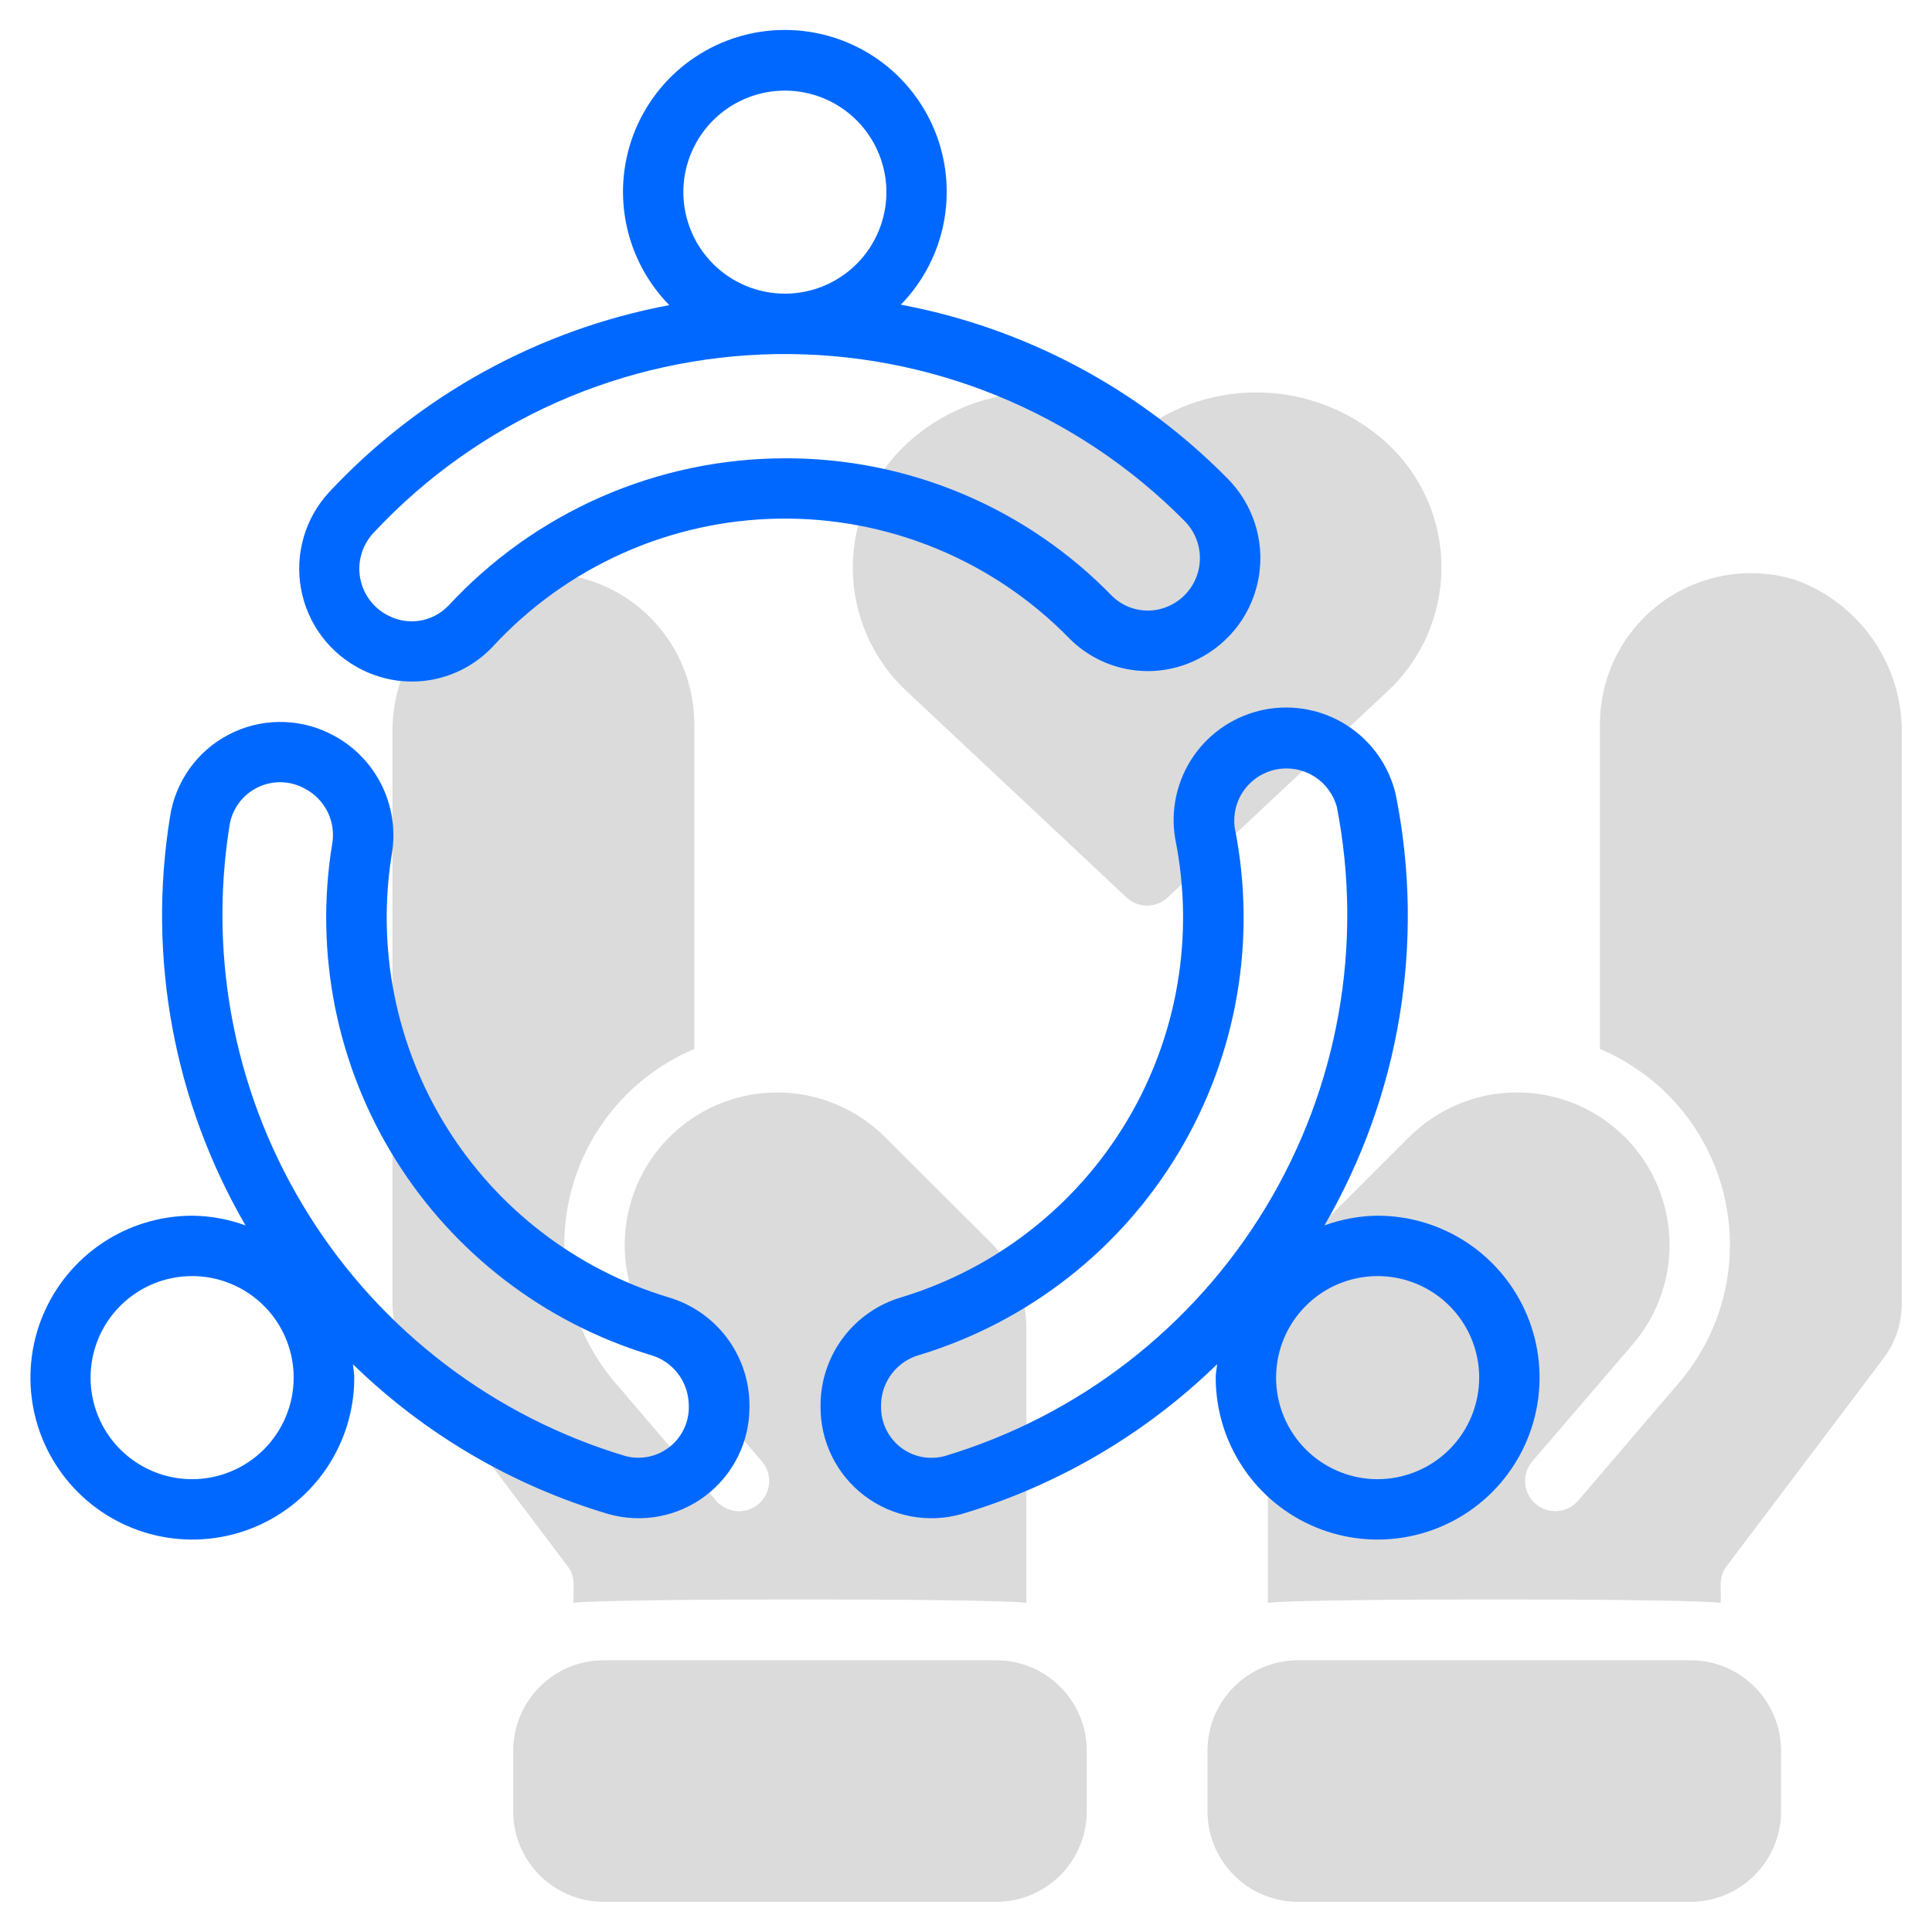
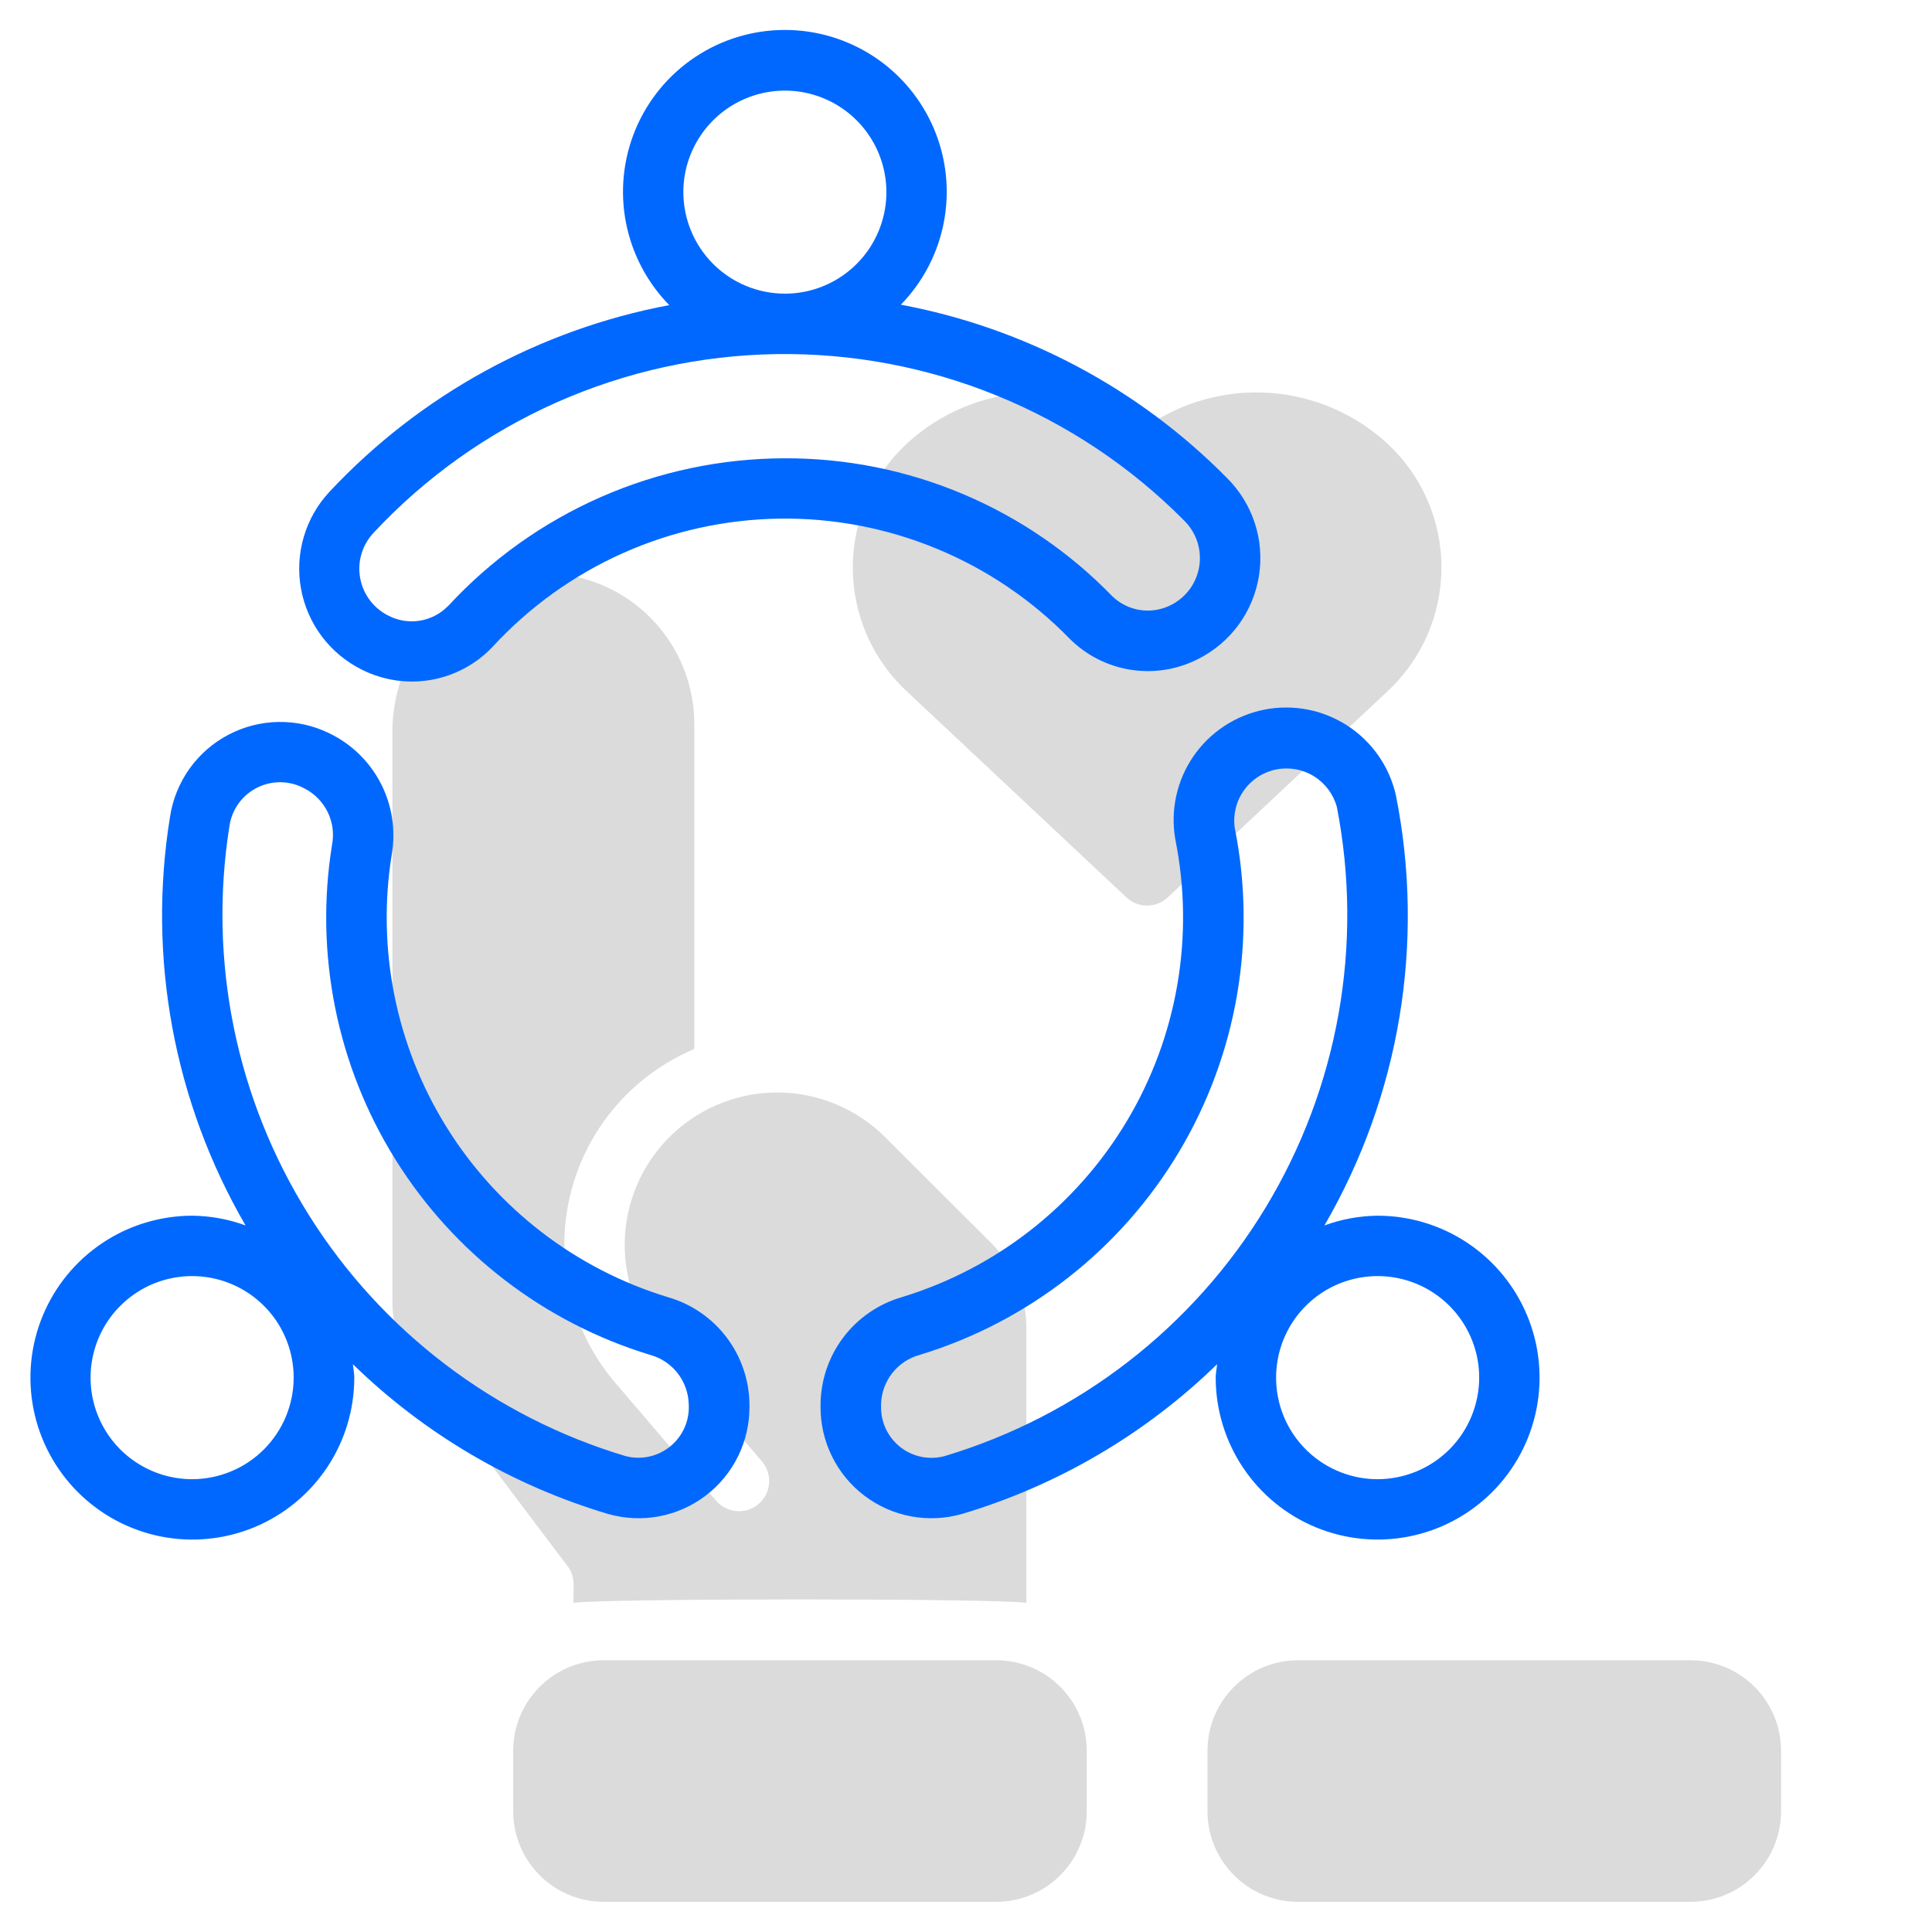
<svg xmlns="http://www.w3.org/2000/svg" width="70" height="70" viewBox="0 0 70 70" fill="none">
  <path d="M36.094 60.155H21.875C20.063 60.155 18.594 61.624 18.594 63.436V65.625C18.594 67.437 20.063 68.906 21.875 68.906H36.094C37.906 68.906 39.375 67.437 39.375 65.625V63.436C39.375 61.624 37.906 60.155 36.094 60.155Z" fill="#DBDBDB" />
  <path d="M20.781 58.078C21.614 57.908 36.35 57.907 37.188 58.078V48.125C37.188 47.55 37.075 46.981 36.856 46.45C36.636 45.919 36.314 45.436 35.908 45.03L32.069 41.202C31.058 40.191 29.696 39.611 28.267 39.583C26.838 39.556 25.454 40.083 24.405 41.054C23.357 42.025 22.725 43.364 22.643 44.791C22.56 46.217 23.034 47.621 23.964 48.706L27.606 52.949C27.7 53.059 27.771 53.185 27.815 53.322C27.86 53.458 27.877 53.602 27.866 53.745C27.854 53.889 27.815 54.028 27.75 54.156C27.685 54.284 27.595 54.398 27.486 54.492C27.377 54.585 27.25 54.656 27.114 54.7C26.977 54.745 26.833 54.762 26.69 54.751C26.547 54.74 26.407 54.7 26.279 54.635C26.151 54.57 26.037 54.48 25.944 54.371L22.312 50.124C21.645 49.349 21.138 48.449 20.822 47.476C20.506 46.502 20.387 45.476 20.473 44.457C20.559 43.437 20.847 42.445 21.32 41.538C21.794 40.631 22.444 39.828 23.231 39.175C23.813 38.694 24.462 38.3 25.156 38.004V26.224C25.154 25.367 24.951 24.523 24.563 23.759C24.175 22.996 23.613 22.334 22.922 21.827C22.232 21.32 21.432 20.983 20.587 20.842C19.742 20.701 18.875 20.761 18.058 21.016C16.953 21.42 15.996 22.148 15.312 23.104C14.627 24.06 14.246 25.2 14.219 26.376V47.237C14.22 47.947 14.45 48.637 14.875 49.206L20.562 56.742C20.891 57.167 20.748 57.579 20.781 58.078Z" fill="#DBDBDB" />
  <path d="M61.25 60.155H47.031C45.219 60.155 43.75 61.624 43.75 63.436V65.625C43.75 67.437 45.219 68.906 47.031 68.906H61.25C63.062 68.906 64.531 67.437 64.531 65.625V63.436C64.531 61.624 63.062 60.155 61.25 60.155Z" fill="#DBDBDB" />
-   <path d="M65.067 21.016C64.249 20.761 63.383 20.701 62.538 20.842C61.693 20.983 60.893 21.32 60.203 21.827C59.512 22.334 58.95 22.996 58.562 23.759C58.174 24.523 57.971 25.367 57.969 26.224V38.004C58.663 38.3 59.312 38.694 59.894 39.175C60.681 39.828 61.331 40.631 61.804 41.538C62.278 42.445 62.566 43.437 62.651 44.457C62.737 45.476 62.618 46.502 62.303 47.476C61.987 48.449 61.48 49.349 60.812 50.124L57.181 54.369C57.088 54.478 56.974 54.568 56.846 54.633C56.718 54.698 56.578 54.737 56.435 54.749C56.146 54.771 55.859 54.678 55.639 54.489C55.53 54.396 55.44 54.282 55.375 54.154C55.31 54.026 55.271 53.886 55.26 53.743C55.237 53.454 55.33 53.168 55.519 52.947L59.161 48.703C60.091 47.618 60.565 46.215 60.482 44.788C60.4 43.362 59.768 42.022 58.72 41.051C57.671 40.08 56.287 39.553 54.858 39.581C53.429 39.609 52.067 40.189 51.056 41.199L47.217 45.027C46.811 45.434 46.489 45.917 46.269 46.449C46.049 46.98 45.937 47.55 45.938 48.125V58.078C46.77 57.908 61.506 57.907 62.344 58.078C62.377 57.581 62.234 57.166 62.562 56.742L68.25 49.206C68.675 48.637 68.905 47.947 68.906 47.237V26.377C68.879 25.201 68.499 24.06 67.814 23.104C67.129 22.148 66.172 21.42 65.067 21.016Z" fill="#DBDBDB" />
  <path d="M50.24 16.046C49.073 14.983 47.581 14.345 46.007 14.235C44.432 14.125 42.866 14.55 41.562 15.441C40.259 14.55 38.693 14.125 37.118 14.235C35.543 14.345 34.052 14.983 32.885 16.046C32.258 16.62 31.759 17.318 31.417 18.095C31.075 18.873 30.898 19.713 30.898 20.562C30.898 21.411 31.075 22.251 31.417 23.029C31.759 23.806 32.258 24.504 32.885 25.077L40.813 32.515C41.016 32.705 41.283 32.811 41.561 32.811C41.839 32.811 42.107 32.705 42.309 32.515L50.239 25.077C50.865 24.504 51.365 23.806 51.708 23.029C52.05 22.251 52.226 21.411 52.226 20.562C52.227 19.713 52.05 18.873 51.708 18.095C51.366 17.318 50.866 16.62 50.24 16.046Z" fill="#DBDBDB" />
  <path d="M24.198 46.998C20.872 45.985 18.025 43.8 16.186 40.848C14.347 37.897 13.64 34.378 14.196 30.945C14.344 30.067 14.202 29.165 13.792 28.374C13.382 27.584 12.725 26.948 11.922 26.564C11.353 26.287 10.727 26.148 10.095 26.158C9.462 26.167 8.841 26.325 8.28 26.619C7.72 26.912 7.236 27.333 6.868 27.848C6.501 28.363 6.259 28.956 6.162 29.582C5.332 34.688 6.298 39.925 8.897 44.4C8.279 44.174 7.626 44.054 6.968 44.047C5.808 44.048 4.674 44.392 3.709 45.037C2.745 45.681 1.993 46.598 1.549 47.67C1.105 48.742 0.989 49.921 1.215 51.059C1.442 52.197 2 53.242 2.821 54.063C3.641 54.883 4.687 55.442 5.825 55.669C6.963 55.895 8.142 55.779 9.214 55.335C10.286 54.891 11.202 54.139 11.847 53.175C12.492 52.21 12.836 51.076 12.836 49.916C12.836 49.748 12.8 49.587 12.786 49.428C15.386 51.961 18.563 53.824 22.044 54.857C22.642 55.026 23.272 55.054 23.884 54.939C24.495 54.823 25.072 54.567 25.567 54.19C26.063 53.814 26.464 53.327 26.739 52.769C27.015 52.211 27.156 51.597 27.154 50.974V50.878C27.145 49.999 26.852 49.147 26.32 48.448C25.787 47.749 25.043 47.24 24.198 46.998ZM6.96 53.594C6.232 53.593 5.521 53.377 4.916 52.973C4.311 52.569 3.839 51.994 3.561 51.321C3.283 50.649 3.21 49.909 3.352 49.196C3.494 48.482 3.845 47.826 4.36 47.312C4.874 46.797 5.53 46.447 6.244 46.306C6.958 46.164 7.697 46.237 8.37 46.516C9.042 46.794 9.616 47.266 10.021 47.871C10.425 48.476 10.64 49.188 10.64 49.916C10.639 50.891 10.251 51.826 9.561 52.516C8.871 53.206 7.935 53.593 6.96 53.594ZM24.957 50.969C24.96 51.251 24.898 51.53 24.775 51.784C24.652 52.038 24.473 52.26 24.25 52.433C24.026 52.606 23.767 52.725 23.49 52.781C23.213 52.836 22.927 52.827 22.655 52.754C17.906 51.331 13.835 48.233 11.198 44.035C8.56 39.838 7.535 34.826 8.313 29.93C8.355 29.633 8.47 29.351 8.646 29.108C8.822 28.864 9.055 28.668 9.324 28.535C9.593 28.401 9.89 28.335 10.19 28.342C10.491 28.349 10.784 28.429 11.047 28.575C11.407 28.763 11.697 29.062 11.875 29.427C12.052 29.792 12.107 30.205 12.031 30.604C11.392 34.558 12.206 38.609 14.325 42.008C16.443 45.406 19.722 47.922 23.553 49.089C23.948 49.196 24.297 49.428 24.55 49.751C24.802 50.073 24.944 50.468 24.954 50.877L24.957 50.969Z" fill="#0068FF" />
  <path d="M43.39 23.887C43.974 23.598 44.48 23.174 44.867 22.65C45.253 22.126 45.509 21.517 45.613 20.874C45.717 20.231 45.666 19.573 45.464 18.953C45.262 18.334 44.915 17.772 44.452 17.314C41.246 14.068 37.124 11.879 32.64 11.04C33.444 10.213 33.988 9.167 34.201 8.033C34.414 6.899 34.288 5.727 33.838 4.664C33.388 3.601 32.635 2.695 31.673 2.058C30.71 1.422 29.581 1.083 28.427 1.085C27.273 1.087 26.145 1.429 25.185 2.069C24.225 2.709 23.474 3.618 23.028 4.683C22.582 5.747 22.46 6.919 22.677 8.053C22.894 9.186 23.441 10.23 24.248 11.055C19.532 11.944 15.222 14.311 11.941 17.814C11.506 18.279 11.185 18.841 11.006 19.453C10.826 20.064 10.792 20.71 10.907 21.337C11.021 21.964 11.281 22.556 11.665 23.065C12.049 23.573 12.547 23.985 13.119 24.267C13.892 24.653 14.767 24.782 15.618 24.633C16.468 24.484 17.248 24.066 17.843 23.44C19.168 22 20.772 20.845 22.558 20.046C24.343 19.247 26.273 18.82 28.229 18.791C30.185 18.762 32.127 19.132 33.935 19.879C35.744 20.625 37.381 21.733 38.747 23.133C39.343 23.732 40.112 24.128 40.946 24.263C41.78 24.399 42.635 24.267 43.39 23.887ZM24.759 6.959C24.759 6.232 24.976 5.521 25.38 4.917C25.785 4.312 26.359 3.841 27.031 3.563C27.703 3.285 28.443 3.212 29.156 3.354C29.87 3.496 30.525 3.847 31.039 4.361C31.553 4.876 31.903 5.531 32.045 6.245C32.187 6.958 32.114 7.698 31.835 8.37C31.557 9.042 31.086 9.616 30.481 10.02C29.876 10.424 29.165 10.64 28.437 10.64C27.462 10.639 26.527 10.251 25.837 9.561C25.147 8.87 24.76 7.935 24.759 6.959ZM16.228 21.962C15.953 22.242 15.596 22.426 15.209 22.489C14.822 22.551 14.425 22.488 14.076 22.308C13.81 22.177 13.579 21.984 13.4 21.747C13.222 21.51 13.102 21.234 13.049 20.942C12.996 20.65 13.013 20.349 13.098 20.065C13.182 19.78 13.332 19.52 13.536 19.303C15.406 17.299 17.662 15.692 20.168 14.579C22.674 13.467 25.379 12.872 28.12 12.83C30.861 12.788 33.583 13.3 36.122 14.335C38.661 15.37 40.965 16.906 42.896 18.853C43.114 19.065 43.279 19.326 43.376 19.614C43.472 19.902 43.499 20.209 43.453 20.51C43.406 20.811 43.289 21.096 43.11 21.342C42.931 21.587 42.695 21.787 42.423 21.923C42.081 22.096 41.695 22.159 41.316 22.103C40.937 22.047 40.585 21.875 40.308 21.61C38.768 20.02 36.923 18.757 34.883 17.897C32.843 17.037 30.651 16.598 28.437 16.605C26.143 16.608 23.875 17.085 21.774 18.007C19.674 18.929 17.787 20.276 16.232 21.962H16.228Z" fill="#0068FF" />
  <path d="M49.915 44.047C49.257 44.054 48.605 44.173 47.987 44.4C50.72 39.693 51.641 34.151 50.576 28.814C50.342 27.776 49.712 26.872 48.82 26.292C47.929 25.713 46.846 25.505 45.803 25.713C44.76 25.921 43.84 26.528 43.238 27.404C42.637 28.281 42.401 29.358 42.583 30.406C43.287 33.908 42.662 37.547 40.831 40.614C38.999 43.681 36.093 45.957 32.676 46.998C31.833 47.242 31.091 47.751 30.56 48.45C30.03 49.149 29.739 50 29.73 50.878V50.974C29.727 51.596 29.869 52.211 30.145 52.769C30.42 53.327 30.821 53.814 31.317 54.19C31.812 54.567 32.388 54.823 33 54.939C33.611 55.054 34.241 55.026 34.84 54.857C38.32 53.823 41.497 51.96 44.098 49.428C44.084 49.59 44.047 49.748 44.047 49.915C44.048 51.076 44.392 52.21 45.037 53.174C45.681 54.139 46.598 54.891 47.67 55.335C48.742 55.779 49.921 55.895 51.059 55.668C52.197 55.442 53.242 54.883 54.063 54.063C54.883 53.242 55.442 52.197 55.668 51.059C55.895 49.921 55.779 48.742 55.335 47.67C54.891 46.598 54.139 45.681 53.175 45.037C52.21 44.392 51.076 44.048 49.915 44.047ZM34.219 52.759C33.947 52.831 33.662 52.84 33.386 52.784C33.11 52.728 32.85 52.609 32.628 52.436C32.406 52.263 32.227 52.041 32.104 51.788C31.982 51.534 31.919 51.256 31.922 50.974V50.878C31.932 50.469 32.074 50.074 32.326 49.752C32.578 49.43 32.928 49.197 33.322 49.09C37.258 47.891 40.606 45.27 42.716 41.738C44.826 38.205 45.545 34.014 44.734 29.981C44.672 29.505 44.792 29.023 45.072 28.633C45.351 28.243 45.768 27.973 46.239 27.879C46.709 27.785 47.198 27.873 47.606 28.125C48.014 28.378 48.311 28.776 48.437 29.239C49.408 34.225 48.491 39.394 45.863 43.741C43.235 48.088 39.085 51.302 34.219 52.759ZM49.915 53.594C49.188 53.594 48.476 53.378 47.871 52.974C47.266 52.57 46.794 51.995 46.515 51.323C46.237 50.651 46.164 49.911 46.306 49.197C46.447 48.483 46.798 47.827 47.313 47.313C47.827 46.798 48.483 46.447 49.197 46.306C49.911 46.164 50.651 46.237 51.323 46.515C51.995 46.794 52.57 47.266 52.974 47.871C53.378 48.476 53.594 49.188 53.594 49.915C53.592 50.891 53.204 51.825 52.515 52.515C51.825 53.204 50.891 53.592 49.915 53.594Z" fill="#0068FF" />
</svg>